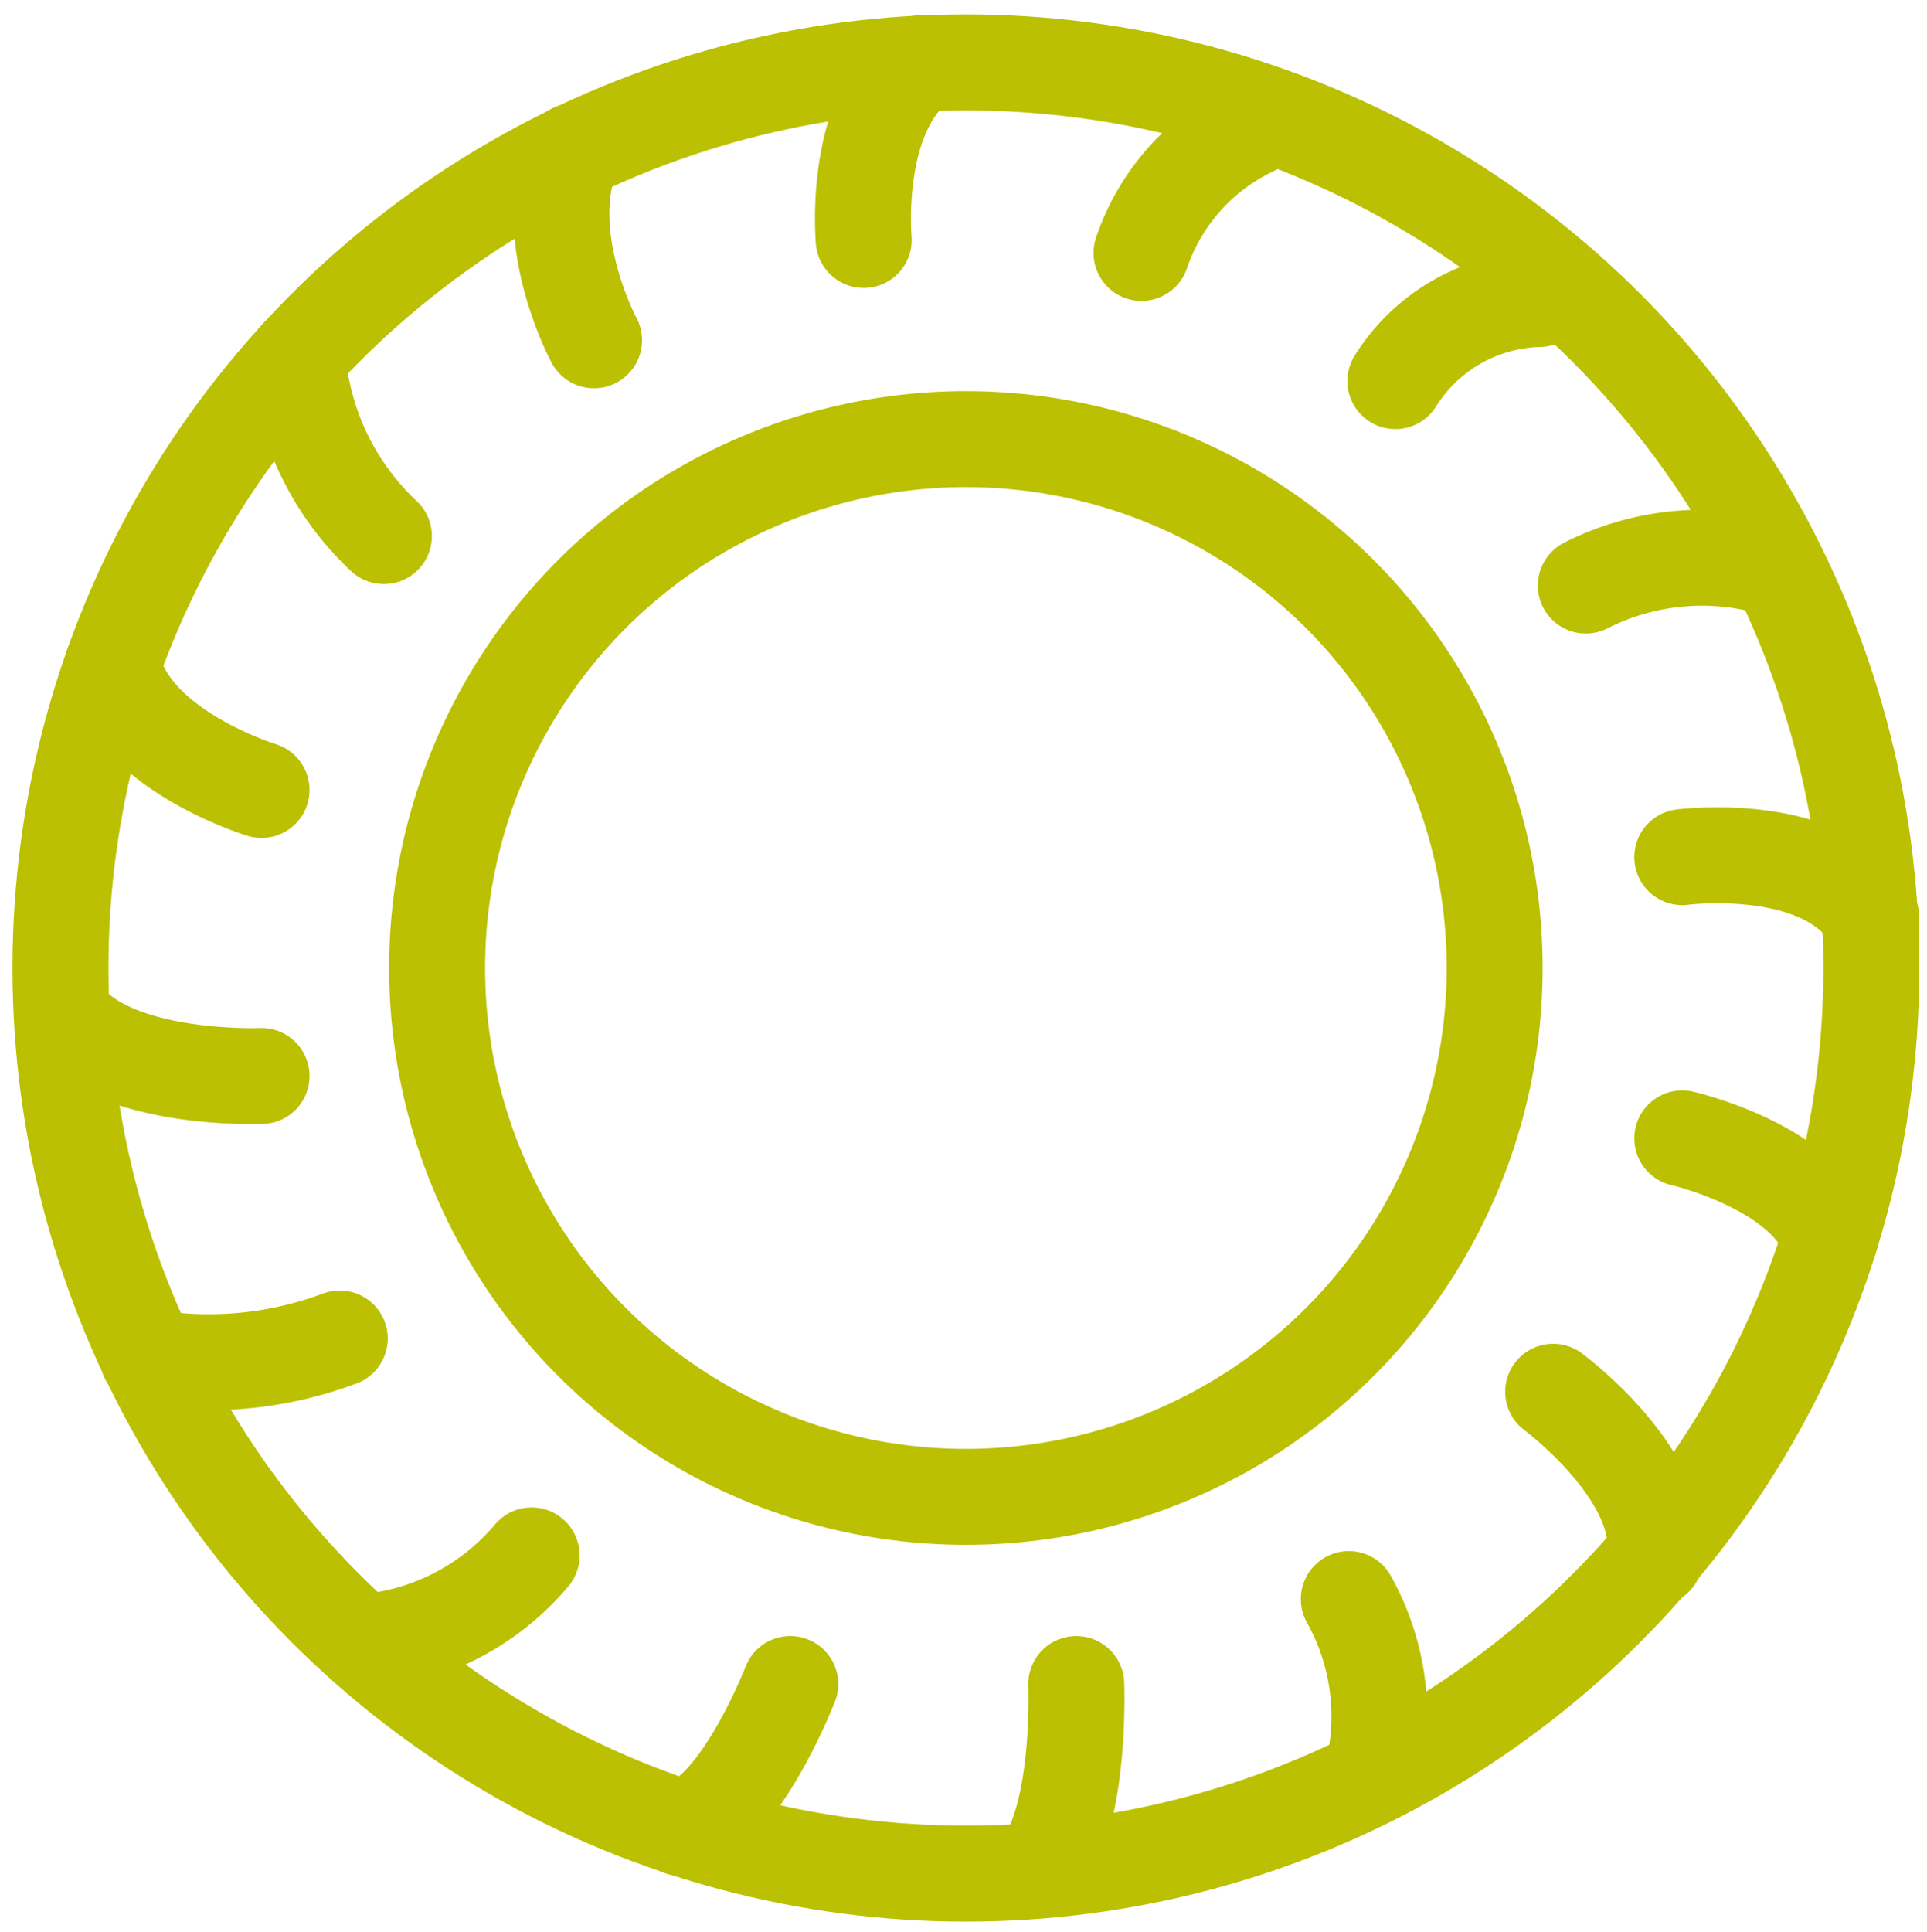
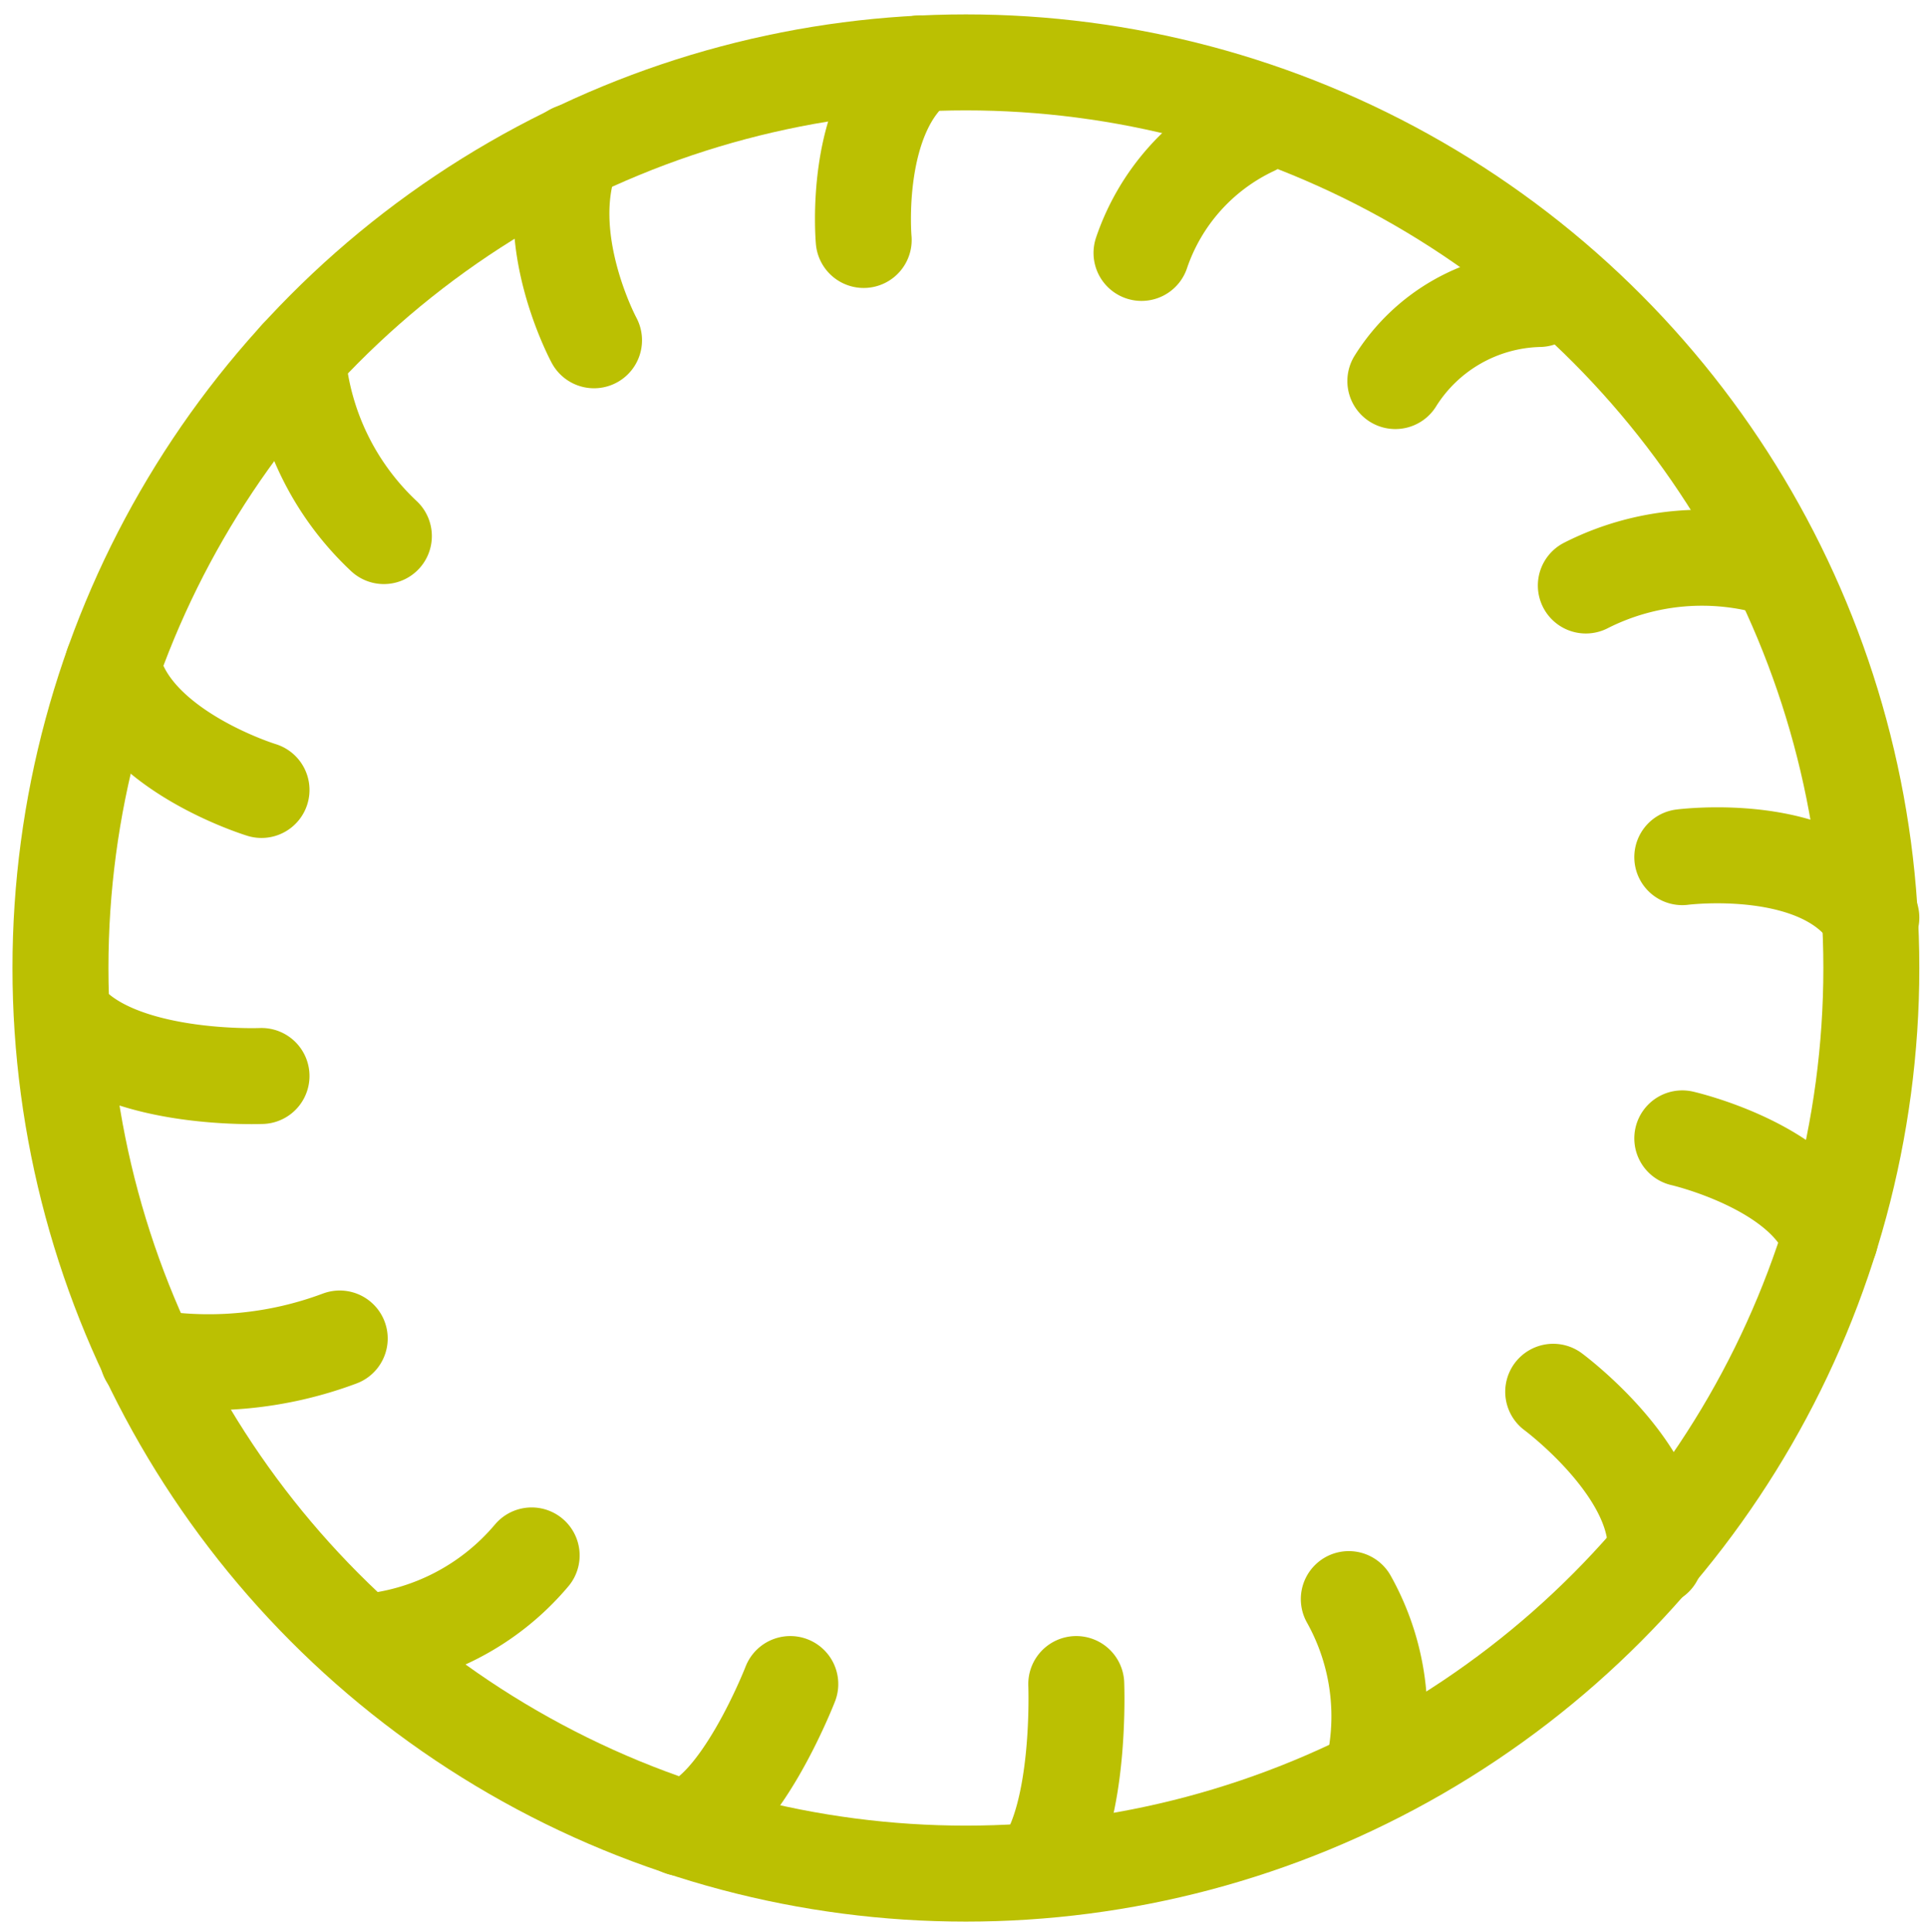
<svg xmlns="http://www.w3.org/2000/svg" id="Layer_1" data-name="Layer 1" viewBox="0 0 40.16 40.25">
  <defs>
    <style>.cls-1{fill:none;stroke:#bbc002;stroke-linecap:round;stroke-linejoin:round;stroke-width:2px}</style>
  </defs>
-   <circle class="cls-1" cx="20.13" cy="20.17" r="11.02" />
  <circle class="cls-1" cx="20.13" cy="20.17" r="18.87" />
  <path class="cls-1" d="M18 5s-.24-2.64 1.18-3.68m9.9 6.62a3.64 3.64 0 013-1.71m-8.29-.96a4.47 4.47 0 012.33-2.61m6.93 9.54a5.35 5.35 0 014-.34m-1.99 6S38 17.48 39 19.12M12.38 7.09s-1.17-2.17-.44-3.93M8 11.17a5.75 5.75 0 01-1.8-3.73m-.75 9.02s-2.72-.83-3.1-2.61m3.1 8.57s-3.13.13-4.16-1.3m5.79 6.77a7.78 7.78 0 01-4 .39m8 4.13a5.13 5.13 0 01-3.53 1.81m8.92.87s-1.07 2.76-2.27 3m8.23-3s.11 2.71-.74 3.82m6.42-5.59a5 5 0 01.57 3.26M32.37 29s2.34 1.73 2.12 3.46m.57-8.74s2.54.58 3.08 2.09" />
</svg>